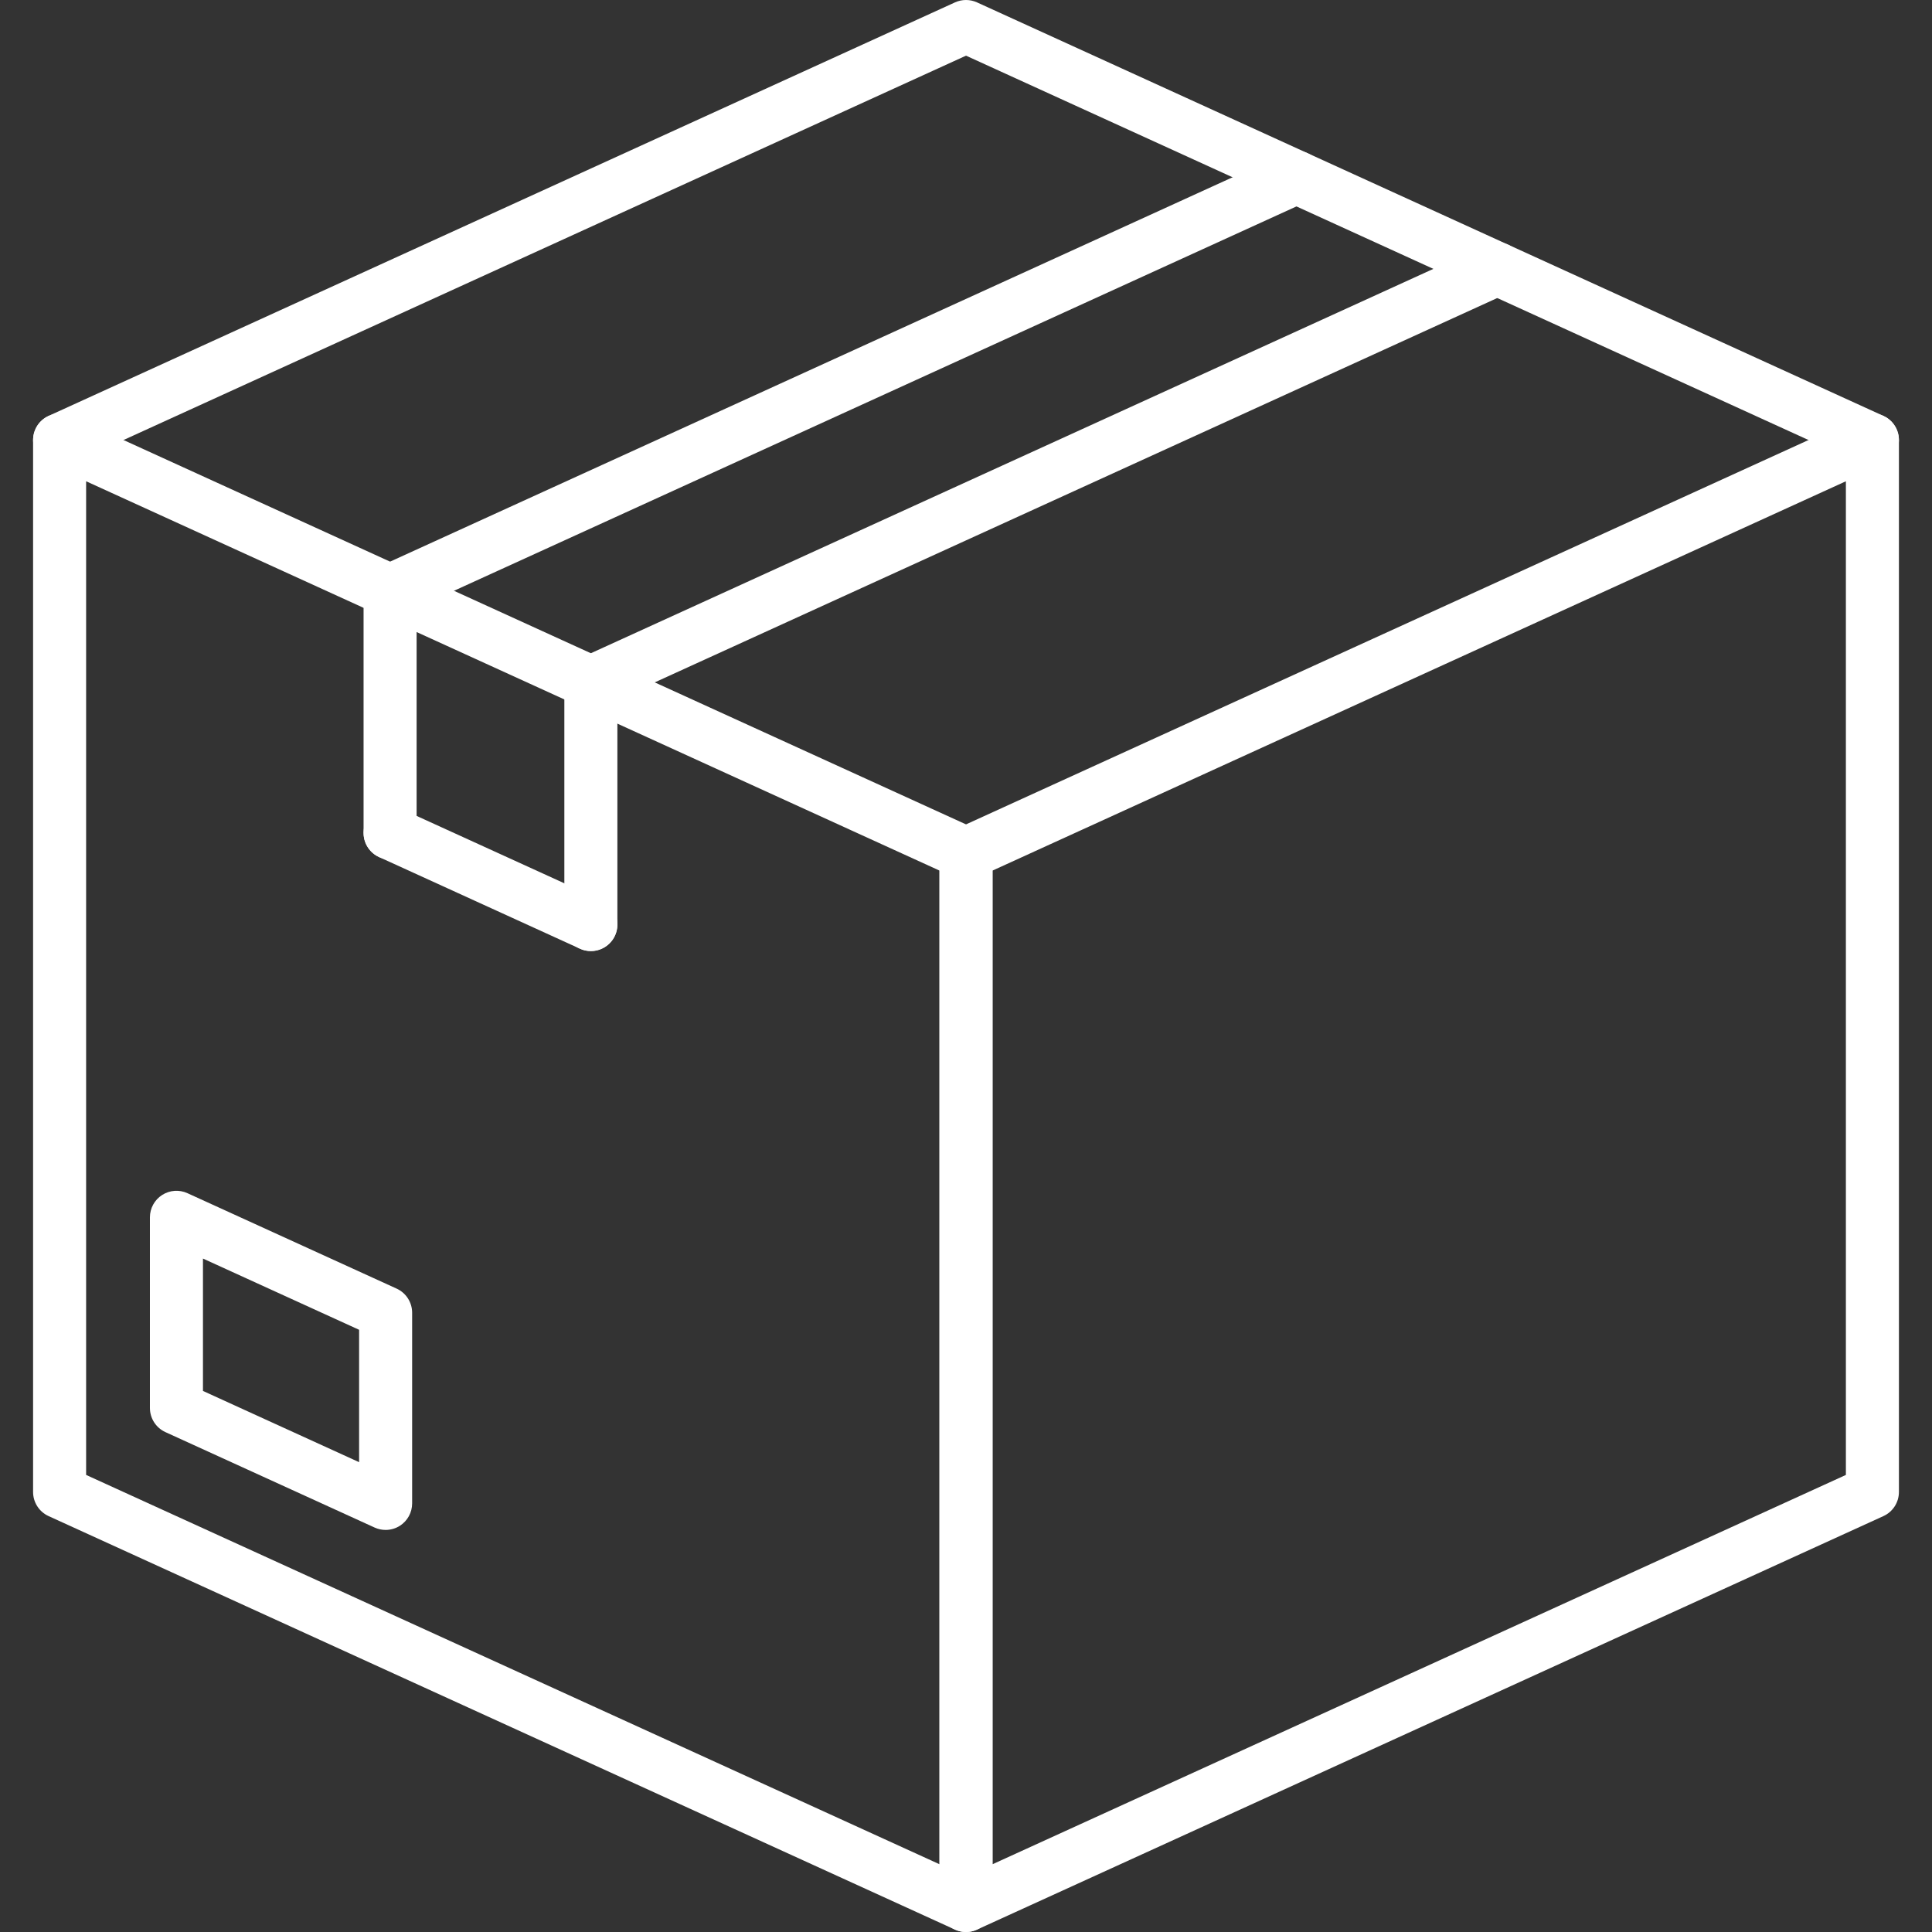
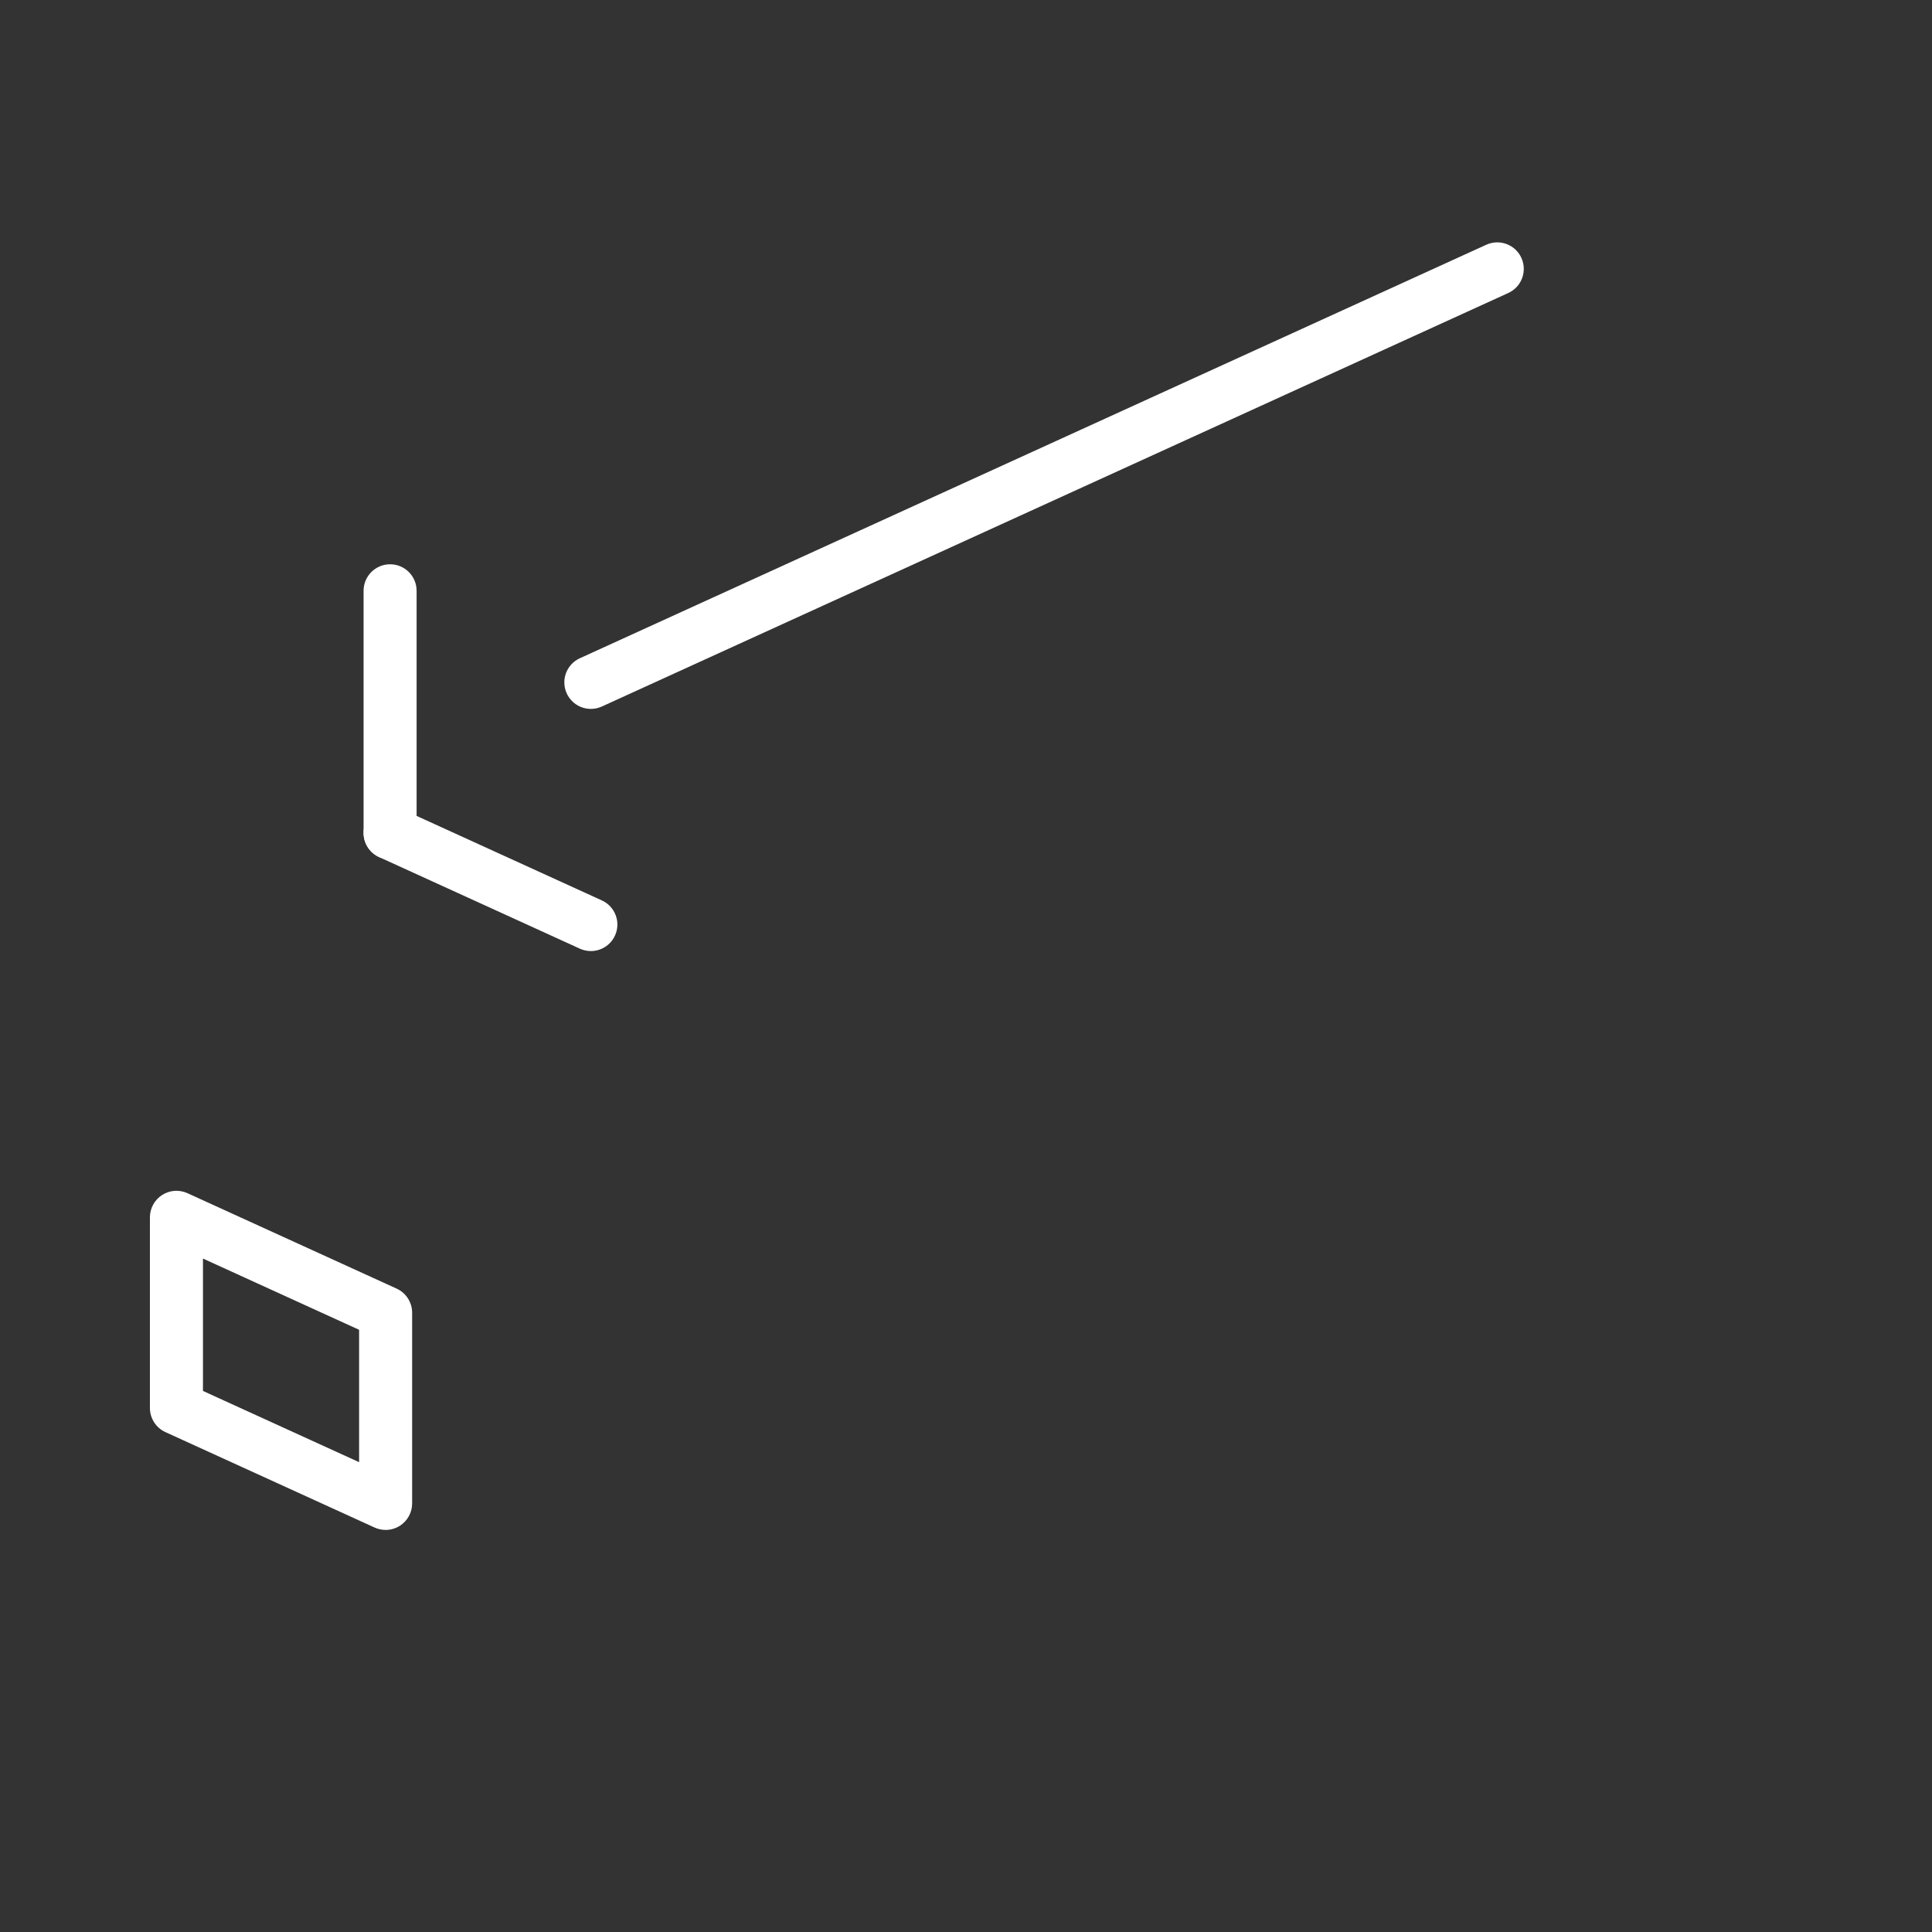
<svg xmlns="http://www.w3.org/2000/svg" width="1080" zoomAndPan="magnify" viewBox="0 0 810 810" height="1080" preserveAspectRatio="xMidYMid meet" version="1.0">
  <rect x="0" y="0" width="810" height="810" fill="#333333" stroke="none" />
  <defs>
    <clipPath id="7ee0727103">
      <path d="M 393.457 173.117 L 796.141 173.117 L 796.141 810 L 393.457 810 Z M 393.457 173.117 " clip-rule="nonzero" />
    </clipPath>
    <clipPath id="8f04abfd05">
-       <path d="M 13.668 173 L 417 173 L 417 810 L 13.668 810 Z M 13.668 173 " clip-rule="nonzero" />
-     </clipPath>
+       </clipPath>
    <clipPath id="6a56962bc7">
      <path d="M 13.871 0 L 796.141 0 L 796.141 195.883 L 13.871 195.883 Z M 13.871 0 " clip-rule="nonzero" />
    </clipPath>
  </defs>
  <g clip-path="url(#7ee0727103)">
-     <path fill="#ffffff" d="M 416.121 364.992 L 416.121 781.59 L 773.898 618.371 L 773.898 201.773 Z M 405.004 810 C 402.902 810 400.812 809.406 398.988 808.23 C 395.809 806.188 393.887 802.668 393.887 798.883 L 393.887 357.844 C 393.887 353.488 396.426 349.539 400.391 347.73 L 780.398 174.367 C 783.844 172.797 787.848 173.086 791.027 175.129 C 794.211 177.172 796.133 180.699 796.133 184.48 L 796.133 625.516 C 796.133 629.875 793.59 633.828 789.633 635.633 L 409.617 809 C 408.148 809.668 406.574 810 405.004 810 " fill-opacity="1" fill-rule="nonzero" />
-   </g>
+     </g>
  <path fill="#ffffff" d="M 85.094 583.156 L 150.555 613.023 L 150.555 557.52 L 85.094 527.656 Z M 161.672 641.43 C 160.105 641.43 158.527 641.098 157.059 640.43 L 69.359 600.422 C 65.398 598.613 62.855 594.656 62.855 590.305 L 62.855 510.363 C 62.855 506.582 64.781 503.059 67.961 501.012 C 71.145 498.965 75.148 498.676 78.59 500.25 L 166.289 540.258 C 170.25 542.062 172.789 546.02 172.789 550.371 L 172.789 630.312 C 172.789 634.098 170.867 637.617 167.688 639.668 C 165.863 640.836 163.773 641.43 161.672 641.43 " fill-opacity="1" fill-rule="nonzero" />
  <g clip-path="url(#8f04abfd05)">
    <path fill="#ffffff" d="M 36.105 618.371 L 393.887 781.59 L 393.887 364.992 L 36.105 201.773 Z M 405 810 C 403.434 810 401.859 809.668 400.387 809 L 20.375 635.633 C 16.414 633.828 13.871 629.875 13.871 625.516 L 13.871 184.48 C 13.871 180.699 15.793 177.172 18.977 175.129 C 22.16 173.086 26.16 172.797 29.605 174.367 L 409.617 347.73 C 413.578 349.539 416.121 353.488 416.121 357.844 L 416.121 798.883 C 416.121 802.668 414.199 806.188 411.016 808.23 C 409.191 809.406 407.102 810 405 810 " fill-opacity="1" fill-rule="nonzero" />
  </g>
  <path fill="#ffffff" d="M 247.715 398.738 C 246.172 398.738 244.605 398.418 243.109 397.734 L 158.934 359.336 C 153.344 356.785 150.883 350.191 153.43 344.605 C 155.98 339.02 162.574 336.559 168.16 339.105 L 252.336 377.504 C 257.926 380.055 260.387 386.648 257.836 392.234 C 255.973 396.324 251.934 398.738 247.715 398.738 " fill-opacity="1" fill-rule="nonzero" />
  <g clip-path="url(#6a56962bc7)">
-     <path fill="#ffffff" d="M 785.012 195.602 C 783.465 195.602 781.898 195.277 780.398 194.598 L 405.004 23.336 L 29.605 194.598 C 24.016 197.141 17.422 194.68 14.875 189.094 C 12.328 183.508 14.789 176.914 20.375 174.367 L 400.387 1 C 403.32 -0.332 406.688 -0.332 409.617 1 L 789.633 174.367 C 795.219 176.914 797.68 183.508 795.133 189.094 C 793.266 193.188 789.23 195.602 785.012 195.602 " fill-opacity="1" fill-rule="nonzero" />
-   </g>
-   <path fill="#ffffff" d="M 163.547 258.812 C 159.328 258.812 155.293 256.395 153.426 252.305 C 150.879 246.723 153.34 240.125 158.926 237.578 L 538.941 64.207 C 544.531 61.66 551.121 64.121 553.668 69.707 C 556.223 75.293 553.758 81.891 548.168 84.434 L 168.156 257.809 C 166.66 258.492 165.09 258.812 163.547 258.812 " fill-opacity="1" fill-rule="nonzero" />
+     </g>
  <path fill="#ffffff" d="M 247.723 297.211 C 241.582 297.211 236.602 292.234 236.602 286.094 C 236.602 281.48 239.406 277.527 243.406 275.84 L 623.121 102.613 C 628.707 100.066 635.305 102.527 637.848 108.117 C 640.402 113.703 637.941 120.293 632.348 122.844 L 252.336 296.207 C 250.891 296.867 249.316 297.211 247.723 297.211 " fill-opacity="1" fill-rule="nonzero" />
-   <path fill="#ffffff" d="M 247.723 398.738 C 241.582 398.738 236.605 393.762 236.605 387.621 L 236.605 286.094 C 236.605 279.953 241.582 274.977 247.723 274.977 C 253.863 274.977 258.84 279.953 258.84 286.094 L 258.84 387.621 C 258.84 393.762 253.863 398.738 247.723 398.738 " fill-opacity="1" fill-rule="nonzero" />
  <path fill="#ffffff" d="M 163.547 360.336 C 157.406 360.336 152.43 355.359 152.43 349.219 L 152.43 247.691 C 152.43 241.551 157.406 236.574 163.547 236.574 C 169.688 236.574 174.664 241.551 174.664 247.691 L 174.664 349.219 C 174.664 355.359 169.688 360.336 163.547 360.336 " fill-opacity="1" fill-rule="nonzero" />
</svg>